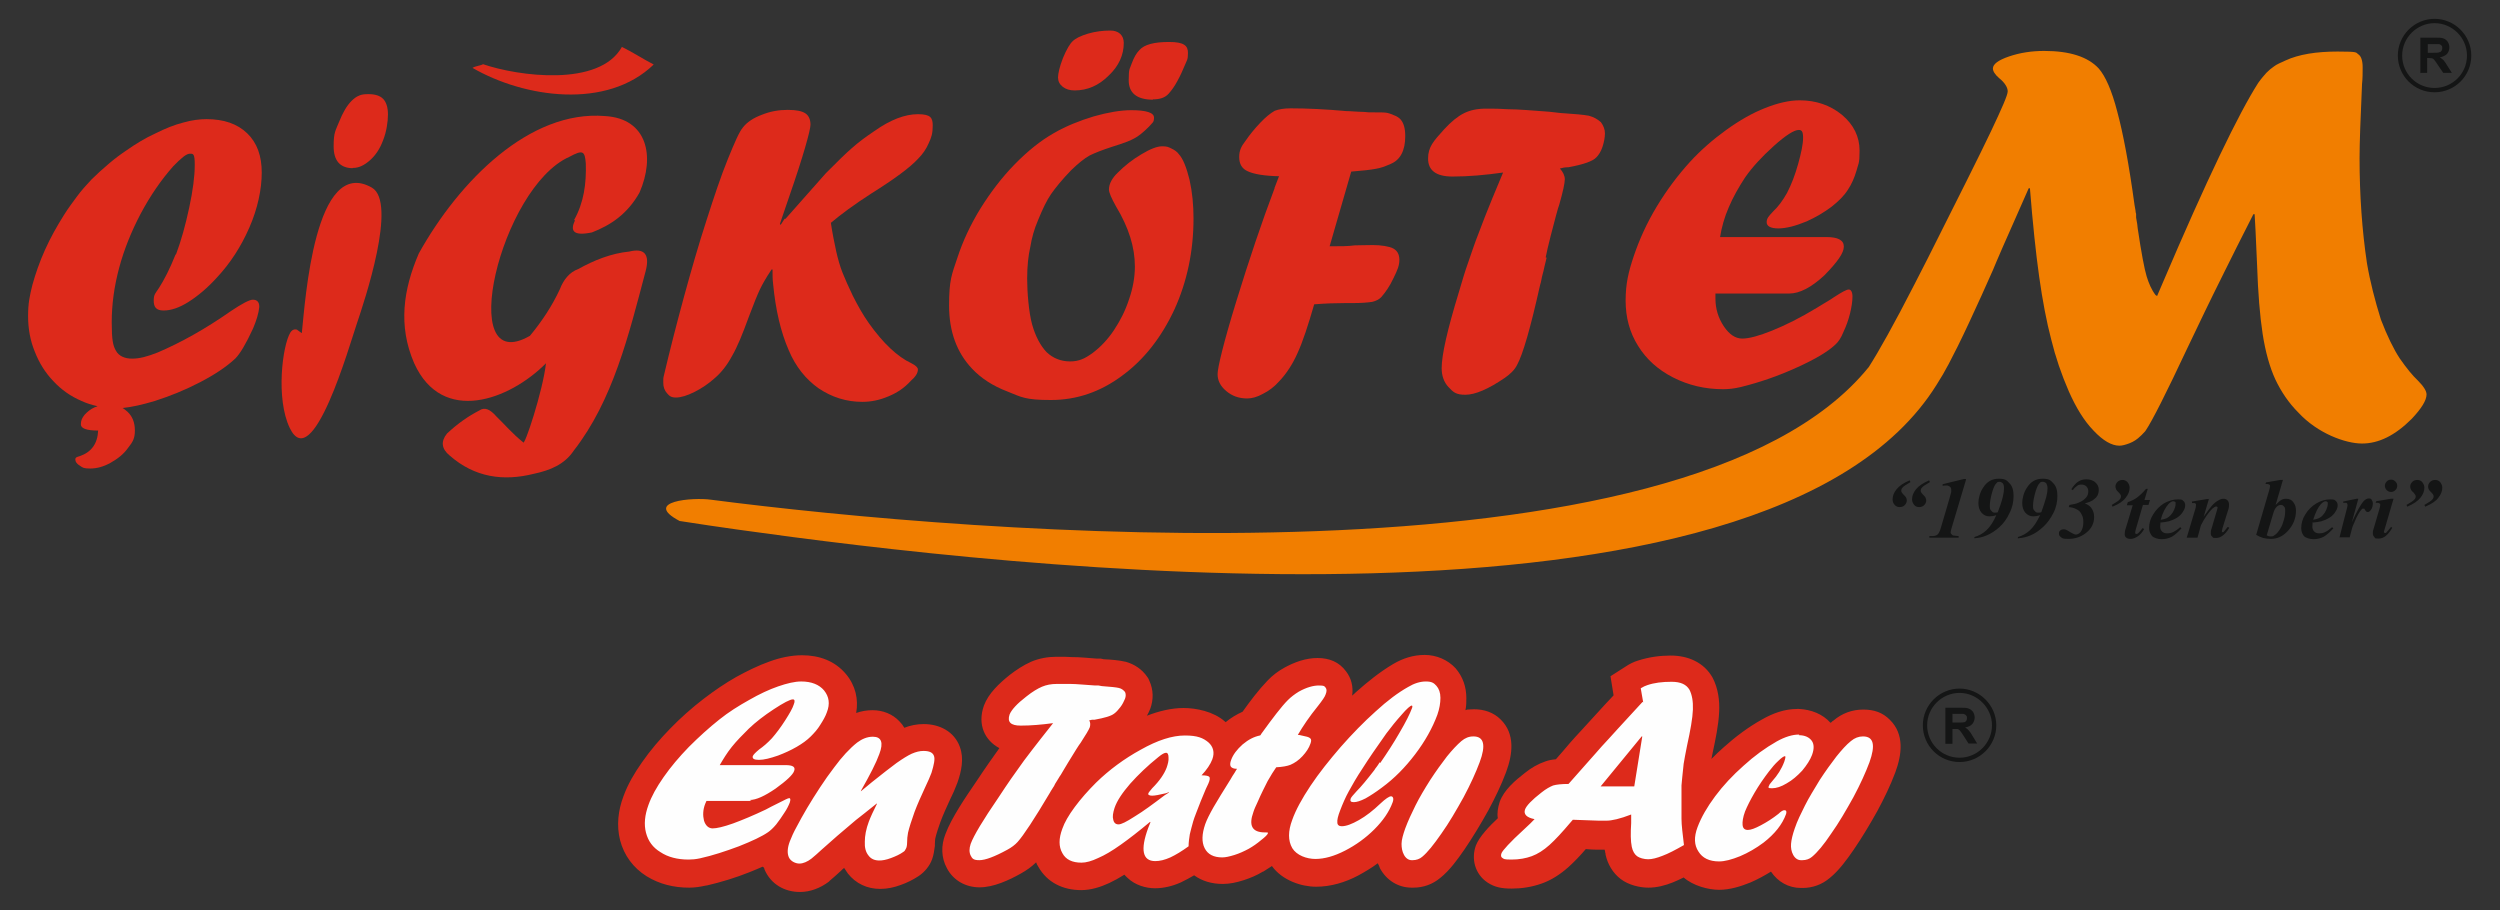
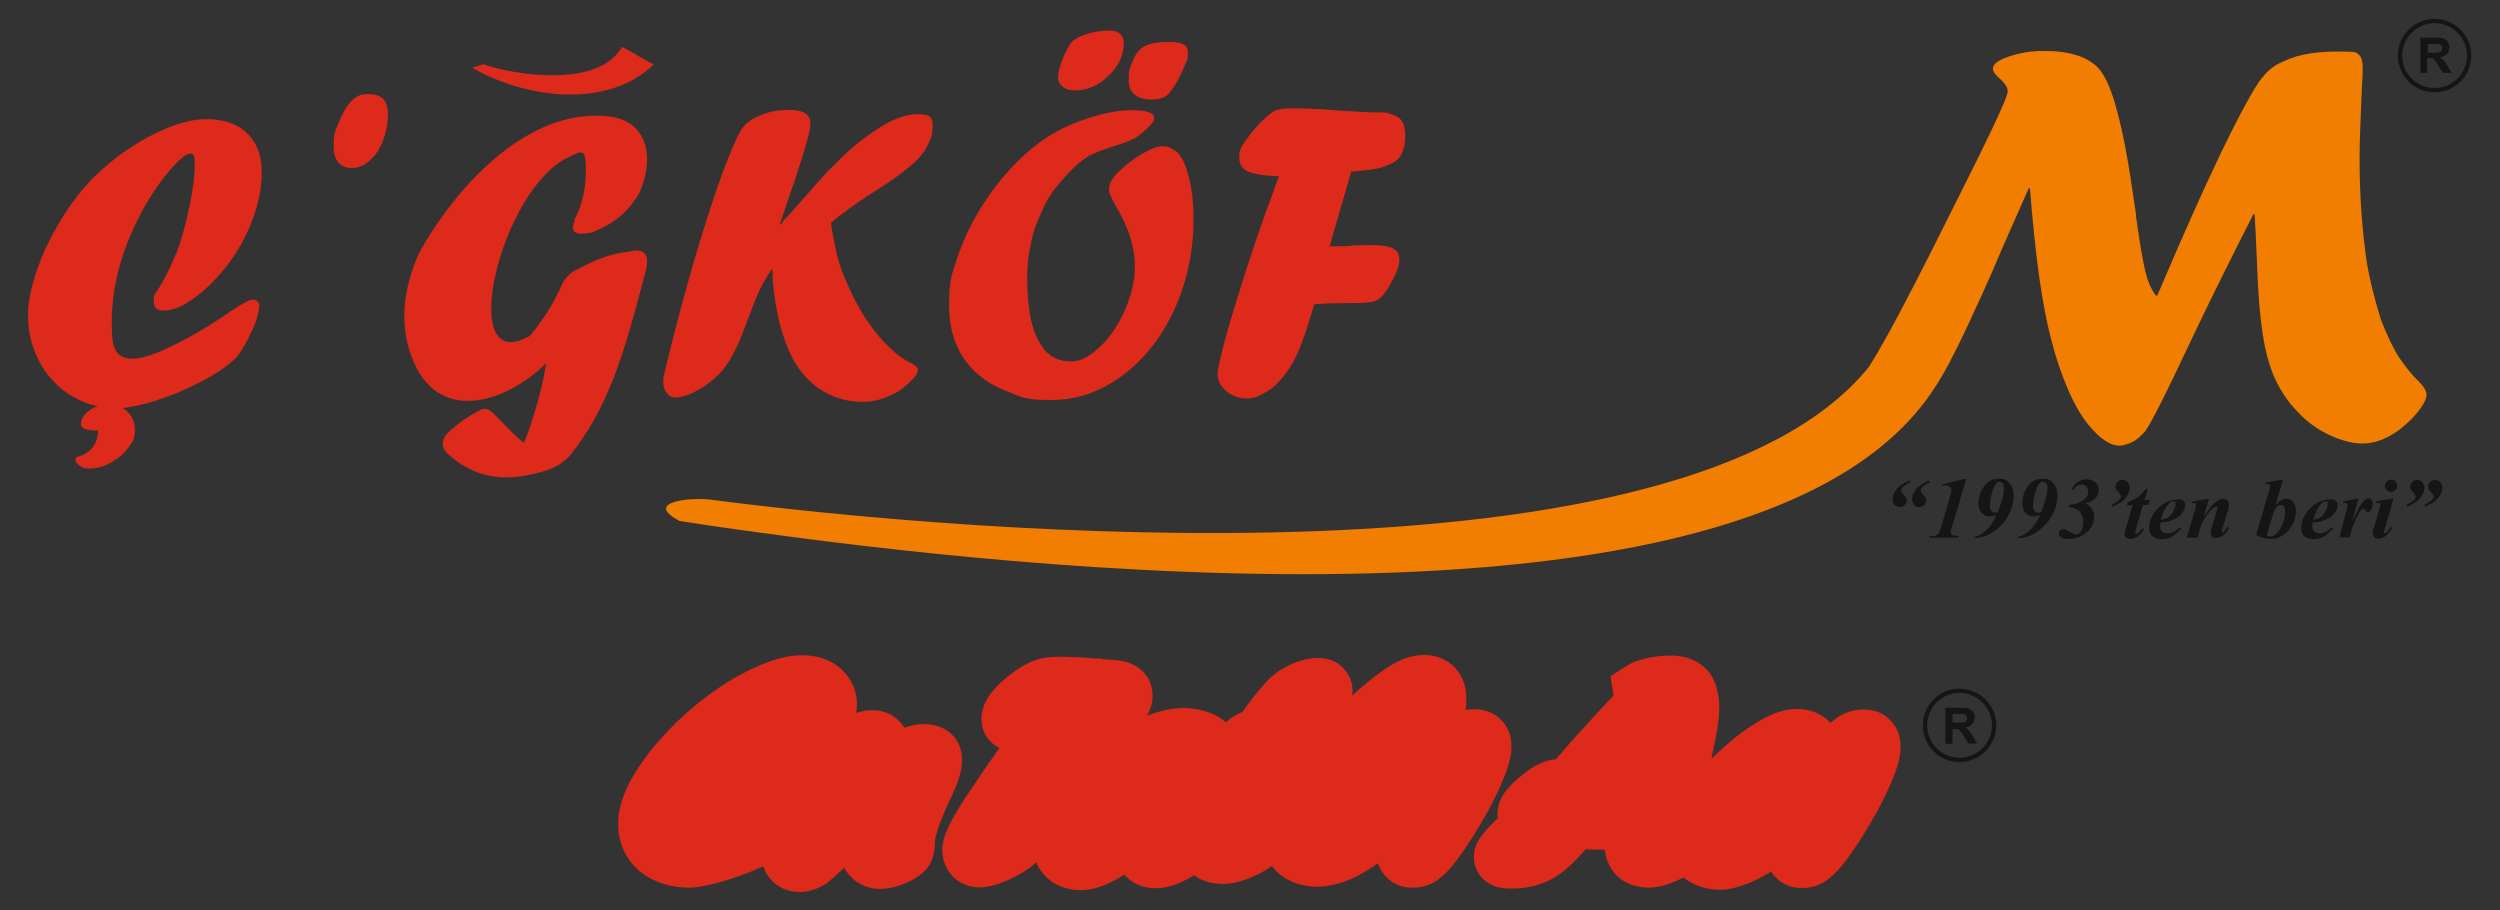
<svg xmlns="http://www.w3.org/2000/svg" id="Layer_1" version="1.1" viewBox="0 0 810 295">
  <rect x="0" y="0" width="810" height="295" fill="#333333" stroke="none" />
  <defs>
    <style>
      .st0 {
        fill: none;
        stroke: #141515;
        stroke-miterlimit: 10;
        stroke-width: 1.4px;
      }

      .st1 {
        fill: #f17e00;
      }

      .st2, .st3 {
        fill: #dd2a1b;
      }

      .st4 {
        fill: #fefefe;
      }

      .st3 {
        fill-rule: evenodd;
      }

      .st5 {
        fill: #141515;
      }
    </style>
  </defs>
  <path class="st1" d="M698.9,95.9l1.8-4.2c14.2-33.3,24.6-54.9,31-64.9,1-1.4,1.9-2.4,2.6-3.2.8-.8,1.6-1.5,2.5-2.1.9-.7,2.2-1.2,3.7-1.9,4.3-2,10-2.9,16.9-2.9s5.8.3,6.7.9,1.4,2,1.4,4.2,0,3.5-.2,5.4c-.5,11.3-.8,19.3-.8,24,0,12,.8,23.4,2.4,34.1,1,5.9,2.6,12.1,4.5,18.2,2.1,5.5,4.2,9.7,6.1,12.6,2.3,3.3,4.2,5.6,5.8,7.1,2,2,2.9,3.5,2.9,4.6,0,1.9-1.6,4.5-4.8,7.9-5.4,5.4-10.7,8-16.1,8s-14.4-3.3-20.6-10c-3.2-3.2-5.6-6.8-7.5-10.8-1.8-3.9-3.2-8.9-4.1-14.7-.9-5.9-1.5-13.3-1.8-22.3-.4-9.7-.7-15.2-.8-16.5h-.4c-3.8,7.5-7,13.8-9.5,18.9-2.5,5.1-4.6,9.2-6.2,12.6-1.6,3.3-3.5,7.3-5.7,11.9-6.9,14.7-11.4,23.6-13.5,26.7,0,.1-.3.4-.7.8-.4.4-.7.8-1,1-1,1-2.2,1.8-3.5,2.3-1.3.5-2.4.8-3.3.8-2.5,0-5.3-1.6-8.4-4.9-3.1-3.2-5.7-7.5-8-12.7-2.4-5.5-4.3-11.1-5.7-16.8-1.5-5.7-2.8-12.5-3.9-20.3-1.1-7.8-2.1-17.4-3-28.7h-.4c-1.8,4.1-3.2,7.2-4.1,9.3-.9,2-2.3,5.2-4.2,9.5-1.9,4.3-2.9,6.8-3.2,7.5-2.5,5.7-5.1,11.4-7.8,17.2-2.7,5.8-4.9,10.2-6.6,13.4-1.2,2.3-2.5,4.5-3.9,6.7h0c-55,88.5-303.7,58.9-388.4,47-6.3-.9-12.6-1.8-18.9-2.8-12.3-6.5,4.6-7.7,10.1-6.9,82.5,10.7,315.6,30.8,375.2-43,3.2-5,8.2-13.9,14.8-26.8l4.3-8.4c10.1-20.1,17-33.8,20.5-41.2,3.5-7.4,5.4-11.7,5.4-12.9s-.9-2.8-2.8-4.3c-1.4-1.2-2-2.3-2-3.1,0-1.4,1.7-2.7,5.2-3.9,3.5-1.2,7.3-1.8,11.4-1.8,8.3,0,14.2,1.9,17.7,5.7,2.1,2.4,4.2,7,6,14,1.9,7,3.8,17.1,5.6,30.3.1.7.2,1.3.3,1.7,0,.4.1.8.2,1.1,0,.3,0,.7,0,1.2.3,1.7.5,2.8.5,3.4,1.2,8.1,2.2,13.3,2.9,15.6.7,2.3,1.6,4.4,2.9,6.1h0Z" />
-   <path class="st2" d="M579.4,95.1h-23.6c0-.1,0,1.6,0,1.6,0,3.3.9,6.3,2.7,9,1.8,2.7,3.8,4,6,4s5.5-.9,9.7-2.6c4.2-1.7,9.1-4.1,14.5-7.4l2.3-1.4c1.6-.9,2.6-1.6,3.2-2,2.6-1.7,4.1-2.5,4.8-2.5s1.2.8,1.2,2.3-.3,3.5-.8,5.5c-.5,2-1.2,4-2.1,5.9-.8,2-1.7,3.3-2.6,4.1-2.4,2.3-6.6,4.8-12.6,7.5-5.9,2.7-12,4.8-18.1,6.3-2.1.5-3.9.7-5.7.7-5.9,0-11.3-1.3-16.2-3.8-4.9-2.5-8.7-5.9-11.4-10.3-2.7-4.3-4-9.2-4-14.6s.9-9.3,2.7-14.6c1.8-5.3,4.2-10.6,7.4-15.9,3.2-5.3,6.8-10.1,10.8-14.5,3.5-3.8,7.4-7.2,11.7-10.3,4.3-3.1,8.5-5.5,12.6-7.1,4-1.6,7.8-2.5,11.2-2.5,5.3,0,9.9,1.6,13.7,4.7,3.8,3.2,5.7,7.1,5.7,11.6s-.4,4.1-1,6.5c-.7,2.4-1.6,4.4-2.8,6.2-1.2,1.9-3,3.7-5.3,5.5-2.4,1.8-5.1,3.4-8,4.7-3.6,1.5-6.7,2.3-9.2,2.3s-3.8-.7-3.8-2,.7-2,2.1-3.5c1.6-1.5,3.1-3.5,4.5-6,1.4-2.7,2.6-5.8,3.6-9.4,1-3.6,1.6-6.4,1.6-8.5s-.5-2.5-1.4-2.5c-1.5,0-4.2,1.7-8.1,5.2-3.9,3.5-7,6.9-9.3,10.2-2.1,3.2-3.9,6.4-5.3,9.7-1.4,3.2-2.3,6.5-2.8,9.6h34.4c3.8,0,5.7,1,5.7,3.1s-2.1,5-6.3,9.3c-4.2,3.9-8,5.9-11.4,5.9h0Z" />
-   <path class="st2" d="M501.1,83.5l-.7,2.9c-.2,1-.4,1.8-.6,2.5-.2.7-.3,1.3-.4,1.8-.1.5-.2,1.1-.4,1.6-3.1,13.9-5.6,22.6-7.5,26-.8,1.6-2.2,2.9-3.9,4.1-5.4,3.7-9.7,5.5-12.8,5.5s-3.9-.8-5.5-2.5c-1.5-1.6-2.2-3.7-2.2-6.1,0-4.4,1.9-12.6,5.5-24.4,1.1-3.8,2.1-7.1,3.1-9.9s2-6,3.4-9.5c1.3-3.5,2.8-7.3,4.4-11.2,1.6-3.9,2.8-6.7,3.5-8.4-5.7.8-11.1,1.3-16.4,1.3s-7.9-2-7.9-5.8,1.7-5.6,5.2-9.5c2.3-2.5,4.4-4.2,6.4-5.2,2-1,4.3-1.5,7.1-1.5s4.3,0,7.4.2c3.2,0,7.5.4,13.1.8l1.8.2,1.7.2c4.7.3,7.9.6,9.4.9,1.5.4,2.8,1.1,3.9,2.1.8,1.1,1.3,2.3,1.3,3.6s-.3,2.9-.8,4.4c-.5,1.5-1.2,2.6-2,3.4-1.1,1.2-4.1,2.3-9.1,3.2-.4,0-.9,0-1.4.1l-1.3.3c1,1.1,1.6,2.3,1.6,3.5s-.6,4-1.8,8.2c-.4,1-1.3,4.4-2.8,10.2l-1,4.1-.6,2.8Z" />
  <path class="st2" d="M412.9,61l1.5-3.9c-4.8-.1-8.2-.7-10.1-1.6-1.9-.8-2.8-2.4-2.8-4.6s.7-3.5,2-5.2c1.5-2.2,3.1-4.1,4.8-5.9,1.7-1.8,3.3-3.1,4.7-3.9,1.3-.5,3-.8,5.2-.8,5.3,0,11.4.3,18.1.9,1.6,0,2.8.2,3.9.2,1.1,0,2.2.1,3.4.2,2.8,0,4.7,0,5.4.1.8.1,1.7.4,2.8.9.8.3,1.4.7,1.9,1.2,1.1,1.2,1.6,3,1.6,5.5,0,4.7-1.6,7.7-4.7,9-1.8.8-3.4,1.4-4.9,1.6-1.5.3-4.1.6-7.9.9l-7,24.2c3.3,0,6,0,8.1-.3,1.3,0,3.3-.1,5.9-.1s5.3.4,6.6,1.1c1.3.7,2,1.9,2,3.7s-.6,3.3-1.9,5.9c-1.2,2.6-2.6,4.6-4,6.2-.7.7-1.6,1.2-2.9,1.5-1.3.2-3.4.4-6.4.4h-2.5c-2.9,0-6.2.1-9.9.4-2,6.9-3.7,12.1-5.4,15.8-1.6,3.6-3.6,6.7-6,9.2-1.6,1.8-3.4,3.1-5.2,4-1.8,1-3.5,1.5-5.1,1.5-2.7,0-4.9-.8-6.8-2.4-1.9-1.6-2.8-3.4-2.8-5.5s2-10.4,6.1-23.7c4.1-13.3,8.2-25.5,12.4-36.6h0Z" />
  <path class="st2" d="M156.5,20.8c11.4,3.9,37.7,7.5,45-5.6,3.5,1.7,6.8,3.9,10.3,5.7-15.2,14.7-41.9,10.8-58.7,1.1.8-.6,2.6-.7,3.4-1.2h0Z" />
  <path class="st2" d="M186,71.3c3.2-5.7,4-11.9,3.8-18.3-.3-4.2-1-4.5-5.3-2.2-22.4,9.9-37.1,72-12.8,58,3.9-4.7,7.2-9.7,9.7-15.1,1.2-3.2,3.3-5.6,5.9-6.5,5.2-2.9,10.7-5.1,16.6-5.7,4.9-1.2,6.7.9,5.3,6.3-5.5,20.8-10.6,41.9-23.3,58.2-3,4.5-7.7,6.4-12.9,7.5-9.9,2.5-19.2,1.2-27.3-5.9-2.7-2.2-2.9-4.6-.9-7.1,3.5-3.3,7-5.7,10.5-7.5,1.7-1.2,3.5-.4,5.5,1.9,2.9,2.8,5.1,5.5,8.7,8.4.3,1.8,6.4-16.6,7.4-25.6-11.8,11.9-33.6,20.1-42.7,0-5.3-12.2-3.5-24,1.5-35.6,13.1-23.5,35.9-46.5,60.3-44.5,13.8.8,16.3,13.1,11.2,24.8-4,7.1-9.5,10.6-15.4,12.9-6.2,1.3-7.1-.6-5.5-3.9h0Z" />
-   <path class="st2" d="M97.7,107.9s-1.2-.9-1.5-1.1c-.4-.1-1.3-.3-2.1.9-2.6,4.2-4.8,21.5-.2,31,7.4,15.3,19.4-27.1,21.7-33.8,2.5-7.4,13.2-39.3,4.9-44.1-18.5-10.6-21.6,36.6-22.7,47h0Z" />
  <path class="st2" d="M373.6,32.3c-5.2,0-7.9-2.1-7.9-6.3s.4-3.6,1-5.5c.7-1.9,1.5-3.3,2.5-4.3,1.6-1.8,4.8-2.6,9.6-2.6s6.1,1.2,6.1,3.5-.3,2.3-1,4c-.7,1.7-1.5,3.5-2.4,5.1-.9,1.7-1.9,3.1-2.9,4.2-1.1,1.2-2.7,1.8-5.1,1.8h0Z" />
  <path class="st2" d="M348.2,29.3c-1.6,0-2.9-.4-3.9-1.2-1-.8-1.5-1.8-1.5-3s.5-3.5,1.6-6.3c1.2-2.9,2.3-4.7,3.2-5.5.9-.9,2.6-1.7,4.9-2.4,2.4-.7,4.8-1,7.3-1s4.3,1.4,4.3,4c0,3.9-1.6,7.5-4.9,10.6-3.2,3.2-6.9,4.8-11,4.8h0Z" />
  <path class="st2" d="M347.1,55.1c-3,3.1-5.1,5.7-6.5,7.7-1.4,2-2.8,4.9-4.3,8.6-1.2,2.8-2,5.6-2.5,8.7-.6,2.6-1,6-1,10.2s.5,10.8,1.6,14.8c1.1,3.9,2.7,6.9,4.7,9,2.1,2,4.7,3,7.6,3s4.8-.9,7.4-2.8c2.5-1.9,4.8-4.3,6.8-7.3,2-3,3.7-6.3,4.9-10,1.3-3.7,1.9-7.3,1.9-10.7,0-6.2-2-12.6-6.1-19.4-1.5-2.7-2.3-4.5-2.3-5.5,0-1.8,1-3.7,2.9-5.5,2.2-2.2,4.7-4.2,7.6-5.9,2.8-1.7,5.1-2.6,6.7-2.6s2,.2,3,.7c1.1.5,1.9,1.1,2.4,1.8,1.4,1.5,2.5,4.3,3.5,8.3.9,4,1.3,8.2,1.3,12.6,0,10.6-2.1,20.5-6.2,29.5-4.2,9-9.8,16.2-16.9,21.4-7.1,5.3-14.8,7.9-23.1,7.9s-9.5-.9-14.2-2.8c-4.7-1.8-8.5-4.3-11.4-7.4-4.9-5.2-7.4-12-7.4-20.4s.9-10.1,2.7-15.5c1.8-5.5,4.3-10.8,7.5-16,3.2-5.1,6.8-9.9,11-14.2,4.2-4.3,8.4-7.7,12.8-10.2,4-2.3,8.3-4,12.9-5.4,4.6-1.3,8.7-2,12.1-2,4.9,0,7.4.8,7.4,2.4s-.5,1.6-1.6,2.9c-1.9,1.9-3.5,3.2-4.9,3.9-1.4.8-3.7,1.6-6.9,2.6-3.4,1.1-5.9,2.1-7.5,2.9-1.6.9-3.5,2.4-5.9,4.7h0Z" />
  <path class="st2" d="M254.5,70.9l13.1-14.8c3.6-3.6,6.4-6.4,8.4-8.1,2-1.8,4.4-3.6,7.4-5.6,5.1-3.6,9.8-5.4,14-5.4s4.8,1.2,4.8,3.7-.4,3.8-1.3,5.7c-.8,1.9-2,3.6-3.5,5.1-2.6,2.8-7.6,6.5-15.1,11.2-5.6,3.6-9.9,6.8-13.1,9.5.5,3.4,1.1,6.3,1.7,9.1.6,2.7,1.3,5.1,2.1,7.1.8,2,1.9,4.5,3.3,7.4,1.6,3.2,3.3,6.2,5.2,8.9,4.7,6.6,9.3,10.9,13.8,13,1.4.7,2.1,1.4,2.1,2,0,1.2-.8,2.4-2.3,3.7-2,2.2-4.3,3.8-7.2,5-2.8,1.2-5.6,1.8-8.5,1.8-5.2,0-9.9-1.5-14.2-4.4-4.1-2.9-7.4-7-9.6-12.2-2.6-5.9-4.3-13.1-5.1-21.5-.2-1.5-.2-3-.2-4.8h-.3c-1.8,2.7-3,4.8-3.8,6.5-.8,1.7-2,4.6-3.6,8.9-2,5.5-3.7,9.7-5.4,12.6-1.6,3-3.5,5.4-5.6,7.2-2,1.8-4.2,3.3-6.6,4.5-2.4,1.2-4.4,1.8-6,1.8s-2.1-.5-2.9-1.4c-.8-.9-1.2-2-1.2-3.4s0-1.4.1-1.9c2-8.5,4.2-17.1,6.6-25.9,2.4-8.8,4.8-17.1,7.3-24.8,2.5-7.8,4.7-14.4,6.9-19.8s3.7-8.9,4.9-10.3c1.3-1.7,3.4-3.1,6.1-4.1,2.7-1.1,5.5-1.6,8.4-1.6s4.6.4,5.7,1.1,1.7,2,1.7,3.7-2.3,10.1-6.9,23.3c-.3.9-.8,2.4-1.5,4.4-.7,2-1.2,3.5-1.5,4.4l.2.4,1.3-2Z" />
  <path class="st2" d="M114.2,54.5c-4.1-.1-6.1-2.5-6.1-7.1s.6-5,1.8-8c1.2-3,2.5-5.2,4-6.7.8-.8,1.6-1.4,2.4-1.7.8-.4,1.8-.5,3.1-.5,2.1,0,3.7.5,4.7,1.5,1,1,1.6,2.7,1.6,5.1s-.5,5.7-1.6,8.4c-1,2.7-2.4,4.8-4.2,6.4s-3.6,2.5-5.4,2.5h-.2Z" />
  <path class="st2" d="M57,82.5c1.7-4.5,3.1-9.6,4.3-15.2,1.2-5.6,1.8-10.2,1.8-13.9s-.5-3.6-1.6-3.6-2.8,1.4-5.4,4.1c-3.9,4.4-7.4,9.5-10.5,15.3-3,5.7-5.4,11.6-7,17.6-1.6,6-2.4,11.8-2.4,17.6s.4,7.6,1.4,9.3c.9,1.6,2.7,2.5,5.2,2.5s5-.7,8.3-2c7.5-3.2,15.4-7.6,23.7-13.4,3.7-2.5,6.1-3.7,7.1-3.7,1.4,0,2.1.8,2.1,2.2v.2c-.2,2-.9,4.3-2,6.9-2.3,5-4.2,8.2-5.8,9.8-2.8,2.6-6.5,5.1-11.3,7.6s-9.7,4.5-14.7,6.1c-4,1.2-7.5,2-10.5,2.3.6.3,1.1.8,1.6,1.2,1.6,1.5,2.4,3.5,2.4,6.1s-.7,3.7-2.2,5.6c-1.4,2-3.3,3.5-5.6,4.8-2.3,1.3-4.5,1.9-6.7,1.9s-2.4-.3-3.3-.9c-1-.6-1.5-1.3-1.5-2s.4-.8,1.4-1.1c3.8-1.3,5.8-4,6-8.3-3.8,0-5.6-.7-5.6-2s.4-2.1,1.2-3.1c.9-1,2-1.9,3.4-2.5.3,0,.5-.2.8-.3-1.8-.4-3.5-.9-5.2-1.7-3.5-1.5-6.5-3.6-9.1-6.4-2.6-2.7-4.6-5.9-6-9.5-1.5-3.6-2.2-7.5-2.2-11.6s.5-6.5,1.4-10.1c1-3.6,2.3-7.4,4.1-11.4,1.8-4,3.9-7.7,6.1-11.2,1.3-2.1,2.8-4.1,4.2-6,1.4-1.9,3-3.7,4.7-5.5,1.8-1.8,3.7-3.5,5.7-5.2,2-1.7,3.9-3.1,5.7-4.3,3-2.1,6.1-4,9.4-5.5,3.2-1.6,6.2-2.8,9-3.5,2.8-.8,5.3-1.1,7.5-1.1,5.6,0,10,1.5,13.2,4.6,3.2,3.1,4.7,7.3,4.7,12.7s-1.3,11.6-4,17.8c-2.7,6.2-6.2,11.6-10.6,16.3-3,3.3-6.1,5.9-9.1,7.8-3,1.9-5.7,2.8-8.1,2.8s-3.2-1.1-3.2-3.2.6-2.4,1.7-4.1c1.6-2.5,3.5-6.1,5.4-10.9h0Z" />
  <path class="st5" d="M637,155.4l-4.6,15.4c-.2.8-.4,1.3-.4,1.6s0,.4.3.7c.2.2.4.4.5.4.2,0,.8.1,1.8.2v.5h-9.5v-.5c1.1,0,1.7,0,2.1-.2.4-.1.7-.4.9-.7.2-.3.5-.9.8-2l2.7-9.2c.4-1.4.6-2.1.6-2.2,0-.2,0-.4,0-.7,0-.4-.1-.7-.4-1-.3-.2-.6-.4-1.1-.4s-.7,0-1.3.1v-.5c-.1,0,6.9-1.7,6.9-1.7h.6ZM639.7,174.6v-.6c1.4-.4,2.7-1.1,3.9-2.2s2.3-2.8,3.2-4.9c-.8.3-1.6.4-2.2.4-1.1,0-1.9-.4-2.6-1.2-.7-.8-1-1.9-1-3.2s.5-3.5,1.6-5c1.2-1.9,2.9-2.8,5-2.8s2.6.5,3.5,1.5c.9.9,1.3,2.3,1.3,4.1s-.4,3.8-1.3,5.5c-.8,1.8-1.9,3.3-3.2,4.5-1.3,1.2-2.8,2.2-4.3,2.8-1.2.5-2.4.8-3.9.9h0ZM647.3,165.9c.6-1.6,1.2-3.2,1.6-4.9.3-1.2.4-2.1.4-2.8s-.1-1.2-.4-1.6c-.3-.3-.7-.5-1.1-.5s-.7.1-.9.4c-.5.4-.9,1.3-1.3,2.5-.6,2-.9,3.6-.9,4.9s.2,1.2.6,1.7c.3.4.6.5,1,.5s.7,0,1.2-.2h0ZM653.8,174.6v-.6c1.4-.4,2.7-1.1,3.9-2.2,1.2-1.1,2.3-2.8,3.3-4.9-.9.3-1.6.4-2.2.4-1,0-1.9-.4-2.6-1.2-.7-.8-1-1.9-1-3.2s.5-3.5,1.6-5c1.2-1.9,2.9-2.8,5-2.8s2.6.5,3.5,1.5c.9.9,1.3,2.3,1.3,4.1s-.4,3.8-1.3,5.5c-.9,1.8-2,3.3-3.3,4.5-1.3,1.2-2.7,2.2-4.2,2.8-1.2.5-2.5.8-3.9.9h0ZM661.4,165.9c.6-1.6,1.1-3.2,1.6-4.9.3-1.2.4-2.1.4-2.8s-.2-1.2-.4-1.6c-.3-.3-.7-.5-1.2-.5s-.7.1-.9.4c-.5.4-.9,1.3-1.3,2.5-.6,2-.9,3.6-.9,4.9s.2,1.2.6,1.7c.3.4.6.5,1,.5s.8,0,1.2-.2h0ZM670.3,164.2l.2-.6c1.3-.2,2.3-.4,3.1-.8,1-.4,1.8-1,2.3-1.6s.7-1.2.7-2-.2-1.1-.6-1.6c-.4-.4-1-.6-1.6-.6s-1,.1-1.4.4c-.4.3-.9.7-1.4,1.4l-.5-.3c.8-1.2,1.5-2,2.3-2.5.8-.5,1.6-.7,2.6-.7s2.2.3,2.9,1c.8.7,1.1,1.5,1.1,2.4s-.2,1.4-.5,2c-.4.6-.9,1-1.6,1.5-.5.3-1.3.6-2.4.9,1,.4,1.7.9,2.1,1.5.6.8.9,1.8.9,2.9,0,2.1-.9,3.9-2.8,5.3-1.6,1.2-3.4,1.8-5.5,1.8s-1.9-.2-2.5-.6c-.4-.3-.6-.6-.6-1.1s.1-.8.4-1c.3-.3.7-.4,1.1-.4s.4,0,.7.1c.3.1.8.4,1.6.9.7.4,1.3.7,1.7.7s1.1-.3,1.5-.8c.6-.8.9-1.9.9-3.2s-.2-1.9-.6-2.6c-.4-.8-.9-1.3-1.6-1.6-.7-.4-1.5-.6-2.5-.7h0ZM695.9,158.3l-1.1,3.7h1.8l-.5,1.6h-1.8l-2.3,7.9c-.1.5-.2.9-.2,1.1s0,.2.1.3c0,0,.2.1.3.1.2,0,.3,0,.5-.2.4-.3.9-.9,1.5-1.7l.5.3c-.6,1.1-1.3,1.9-2.1,2.4-.8.5-1.5.8-2.2.8s-1.1-.1-1.5-.4-.5-.7-.5-1.2.1-1.2.4-2l2.2-7.3h-1.9l.3-1c1.2-.4,2.2-.9,3-1.5.8-.6,1.8-1.5,2.9-2.8h.7ZM700,169.1c0,.6-.1,1.1-.1,1.5,0,.7.2,1.2.6,1.6.4.4.9.6,1.6.6s1.3-.1,2-.4c.6-.3,1.4-.8,2.3-1.6l.4.4c-1.1,1.2-2.1,2.1-3.1,2.7-1,.5-2.1.8-3.3.8s-2.6-.4-3.2-1.1c-.6-.8-.9-1.6-.9-2.5,0-1.5.4-3,1.3-4.4.9-1.5,2.1-2.7,3.5-3.6,1.6-.9,3.1-1.3,4.6-1.3s1.3.2,1.7.5.6.8.6,1.4-.2,1.3-.6,1.9c-.5.9-1.2,1.6-2,2.1-.8.5-1.7.9-2.7,1.2-.7.2-1.6.3-2.7.4h0ZM700.1,168.4c.8-.1,1.5-.3,1.9-.5.4-.2.8-.5,1.3-1,.4-.4.8-1,1.1-1.7.3-.7.5-1.3.5-2s0-.4-.2-.6c-.1-.1-.4-.2-.6-.2-.4,0-.9.3-1.5.9-1,1.1-1.9,2.8-2.5,5h0ZM715.7,161.6l-1.7,5.8c1.2-1.7,2-2.8,2.6-3.5.8-.9,1.6-1.5,2.2-1.8.6-.4,1.2-.5,1.7-.5s.9.2,1.2.5.5.8.5,1.3,0,1.2-.3,1.9l-1.8,5.8c-.1.5-.2.8-.2,1s0,.2,0,.3c0,0,.2,0,.2,0,0,0,.2,0,.3,0,.3-.3.6-.7,1-1.2,0,0,.2-.3.4-.5l.5.3c-1.3,2.2-2.8,3.3-4.2,3.3s-1-.1-1.3-.4c-.4-.3-.5-.6-.5-1.1s0-.9.3-1.7l1.7-5.8c.1-.4.2-.7.2-.8s0-.2-.1-.3c0,0-.2-.1-.3-.1-.4,0-.8.3-1.3.7-1.2,1.2-2.5,3-3.7,5.4l-1.1,4h-3.5l2.6-8.7c.3-.8.4-1.5.4-1.8s0-.3,0-.4c0,0-.2-.2-.4-.3-.2,0-.5,0-.9,0v-.5c.1,0,4.8-.8,4.8-.8h.8ZM739.7,155.4l-2.4,8.2c.8-.8,1.3-1.3,1.8-1.6.5-.3,1-.4,1.6-.4,1.1,0,1.9.4,2.4,1.2.6.8.8,1.7.8,2.7,0,2.4-.9,4.7-2.7,6.6-1.6,1.7-3.4,2.5-5.4,2.5s-3.2-.4-4.8-1.3l4.2-14.4c.2-.7.3-1.2.3-1.4s0-.4-.3-.5c-.3-.2-.7-.2-1.2-.2l.2-.5,4.6-.8h.8ZM734.4,173.4c.4.3.8.4,1.2.4s.9,0,1.2-.3c.5-.3,1.1-.8,1.6-1.6.6-.8,1.1-1.8,1.4-2.9.4-1.2.6-2.3.6-3.4s-.1-1.2-.4-1.5c-.3-.4-.6-.5-1-.5-.6,0-1.2.3-1.6.9-.4.4-.7,1.2-1.1,2.6l-1.9,6.4ZM749.3,169.1c0,.6-.1,1.1-.1,1.5,0,.7.2,1.2.6,1.6s.9.6,1.6.6,1.3-.1,1.9-.4c.7-.3,1.4-.8,2.3-1.6l.4.4c-1.1,1.2-2.1,2.1-3.1,2.7-1,.5-2.1.8-3.3.8s-2.6-.4-3.2-1.1c-.6-.8-.8-1.6-.8-2.5,0-1.5.4-3,1.3-4.4.9-1.5,2.1-2.7,3.6-3.6s3-1.3,4.5-1.3,1.4.2,1.8.5c.4.4.6.8.6,1.4s-.2,1.3-.6,1.9c-.5.9-1.2,1.6-2,2.1-.8.5-1.7.9-2.7,1.2-.7.2-1.6.3-2.7.4h0ZM749.4,168.4c.8-.1,1.4-.3,1.9-.5.4-.2.9-.5,1.3-1,.4-.4.8-1,1.1-1.7.3-.7.5-1.3.5-2s0-.4-.2-.6c-.1-.1-.3-.2-.5-.2-.4,0-.9.3-1.5.9-1,1.1-1.8,2.8-2.5,5h0ZM764.1,161.6l-2.1,7.6c1.7-3.7,3-6,3.9-6.9.5-.5,1-.8,1.6-.8s.7.1.9.4c.2.3.4.7.4,1.2,0,.8-.2,1.6-.7,2.2-.3.4-.6.6-.9.6s-.6-.1-.8-.5c-.2-.3-.3-.5-.4-.6,0,0-.1,0-.2,0s-.2,0-.3,0c-.2,0-.4.4-.8.8-.3.4-.7,1.1-1.2,2.1-.4,1-.8,1.8-1.1,2.5-.3.7-.6,2-1.1,3.9h-3.3l2.3-9c.2-.7.3-1.2.3-1.3,0-.3,0-.4-.1-.6,0-.1-.2-.3-.4-.3-.2,0-.5,0-.9,0v-.4c0,0,4.3-.9,4.3-.9h.8ZM774.7,155.4c.6,0,1,.2,1.4.6.4.4.6.8.6,1.4s-.2,1-.6,1.4c-.4.4-.9.6-1.4.6s-1-.2-1.4-.6c-.4-.4-.6-.9-.6-1.4s.2-1,.6-1.4c.4-.4.8-.6,1.4-.6h0ZM775.5,161.6l-2.8,9.6c-.2.6-.3.9-.3,1.1s0,.2.1.3c0,0,.2.1.3.1.1,0,.3,0,.4-.2.4-.4.9-1,1.5-1.8l.4.3c-1.4,2.4-2.8,3.5-4.4,3.5s-1.1-.2-1.4-.5c-.4-.3-.5-.8-.5-1.2s0-.8.2-1.3l1.9-6.5c.2-.6.3-1.1.3-1.4s0-.4-.3-.5c-.2-.2-.4-.2-.7-.2h-.5l.2-.5,4.7-.8h.8ZM618.7,155.6l.3.6c-1.4.8-2.3,1.4-2.6,1.8-.3.3-.4.7-.4,1s.2.7.7,1.2c.4.4.8.8.9,1.1.1.2.2.5.2.8,0,.6-.2,1.1-.7,1.6-.4.4-1,.6-1.6.6s-1.2-.2-1.6-.7c-.5-.5-.7-1.1-.7-1.8,0-1.1.4-2.2,1.3-3.3.9-1.1,2.2-2,4.1-2.8h0ZM625,155.6l.3.6c-1.4.8-2.3,1.4-2.6,1.8-.3.3-.4.7-.4,1s.2.7.7,1.2c.4.4.8.8.9,1.1,0,.2.2.5.2.8,0,.6-.2,1.1-.7,1.6-.4.4-1,.6-1.6.6s-1.2-.2-1.6-.7c-.4-.5-.7-1.1-.7-1.8,0-1.1.4-2.2,1.3-3.3.9-1.1,2.3-2,4.1-2.8h0ZM684.5,164.2l-.3-.6c1.4-.8,2.3-1.4,2.6-1.8.3-.3.4-.7.4-1s-.2-.7-.7-1.2c-.4-.4-.8-.8-.9-1.1,0-.2-.2-.5-.2-.8,0-.6.2-1.1.7-1.6.4-.4,1-.6,1.6-.6s1.1.2,1.6.7c.4.5.7,1.1.7,1.8,0,1.1-.4,2.2-1.3,3.3-.8,1.1-2.2,2-4.1,2.8h0ZM780,164.2l-.3-.6c1.4-.8,2.3-1.4,2.6-1.8.3-.3.4-.7.4-1s-.3-.7-.7-1.2c-.5-.4-.8-.8-.9-1.1-.1-.2-.2-.5-.2-.8,0-.6.2-1.1.7-1.6.4-.4,1-.6,1.6-.6s1.2.2,1.6.7c.4.5.7,1.1.7,1.8,0,1.1-.4,2.2-1.3,3.3-.9,1.1-2.3,2-4.1,2.8h0ZM785.8,164.2l-.3-.6c1.4-.8,2.3-1.4,2.6-1.8.3-.3.4-.7.4-1s-.2-.7-.7-1.2c-.4-.4-.8-.8-.9-1.1-.1-.2-.2-.5-.2-.8,0-.6.2-1.1.7-1.6.4-.4,1-.6,1.6-.6s1.2.2,1.6.7c.4.5.7,1.1.7,1.8,0,1.1-.4,2.2-1.3,3.3-.8,1.1-2.2,2-4.1,2.8h0Z" />
  <path class="st0" d="M788.8,29.2c6.2,0,11.2-5,11.2-11.2s-5.1-11.2-11.2-11.2-11.2,5-11.2,11.2,5,11.2,11.2,11.2h0Z" />
  <path class="st5" d="M784.2,23.7v-11.5h4.9c1.2,0,2.1,0,2.7.3.5.2,1,.6,1.3,1.1.3.5.5,1.1.5,1.8s-.3,1.6-.8,2.1c-.5.5-1.3.9-2.3,1.1.5.3.9.6,1.2.9.3.4.8,1,1.3,1.9l1.4,2.2h-2.8l-1.7-2.5c-.6-.9-1-1.5-1.2-1.7-.2-.3-.4-.4-.7-.5-.2,0-.6-.1-1.2-.1h-.4v4.8h-2.4ZM786.6,17.1h1.7c1.1,0,1.8,0,2.1-.2.3,0,.5-.2.7-.5.1-.2.2-.5.2-.8s0-.7-.3-.9c-.2-.2-.5-.4-.9-.4-.2,0-.7,0-1.7,0h-1.8v2.9Z" />
  <path class="st3" d="M593.5,233.9c.1-.2.3-.3.5-.4,2.8-2.4,6.1-3.6,9.7-3.6s6.3,1,8.6,3.3c4.8,4.7,3.9,11.3,1.8,17-1.6,4.3-3.6,8.4-5.8,12.5-2.4,4.3-4.9,8.5-7.7,12.6-2.2,3.2-4.8,6.8-7.8,9.2-2.5,2.1-5.5,3.2-8.8,3.2h-.5c-4,0-7.5-2-9.7-5.3-2.1,1.3-4.3,2.5-6.6,3.5-3.2,1.3-6.7,2.4-10.2,2.4s-8.4-1.3-11.5-4c-1.2.6-2.3,1.1-3.5,1.6h0c-2.5,1-5.2,1.7-7.9,1.7s-6.4-.8-9-2.8c-2.6-2-4.2-4.8-4.9-7.9v-.3c0,0-.1-.3-.1-.3,0-.3-.1-.7-.2-1-.8,0-1.6,0-2.5,0h0c-1.2,0-2.4-.1-3.6-.2-1.8,2.1-3.7,4.1-5.7,5.9-2.6,2.3-5.5,4.2-8.7,5.3-3.1,1.1-6.4,1.6-9.6,1.6s-5.5-.4-7.9-2c-4-2.7-5.3-7.6-3.7-12,1.1-2.8,4.3-6.2,7.1-8.8-.3-1.6,0-3.4.6-5.3,1.4-3.9,5.1-7,8.2-9.4,2-1.6,4.2-2.9,6.6-3.7h0c1.1-.4,2.2-.6,3.4-.7,1.5-1.7,3-3.4,4.4-5.1,1.3-1.5,2.6-2.9,3.9-4.3,1.8-1.9,3.5-3.9,5.3-5.8,1.7-1.9,3.4-3.7,5.1-5.5l-1-6.2,5-3.2c1.2-.8,2.6-1.5,4-1.9h0c3.4-1.1,7-1.6,10.5-1.6,5.6,0,10.8,2.2,13.6,7.2h0c1.8,3.5,2.3,7.4,2.1,11.1-.2,4.3-1.2,9-2.1,13.2-.1.7-.3,1.3-.4,2,1.3-1.3,2.6-2.6,4-3.8,3.8-3.4,7.9-6.5,12.4-9,3.5-2,7.3-3.4,11.4-3.4h.6c3.9.2,7.6,1.6,10.2,4.5h0ZM475.4,229.9c.7,0,1.4-.1,2.2-.1,3.2,0,6.3,1,8.6,3.3,4.8,4.7,3.9,11.3,1.8,17-1.6,4.3-3.6,8.4-5.8,12.5-2.4,4.3-4.9,8.5-7.7,12.6-2.2,3.2-4.8,6.8-7.8,9.2-2.5,2.1-5.5,3.2-8.8,3.2h-.5c-4.4,0-8.2-2.4-10.3-6.3h0c-.2-.6-.4-1.1-.7-1.6-2,1.5-4.2,2.8-6.4,4-4.2,2.2-8.8,3.6-13.6,3.6s-11-2.1-14.3-6.7c-.9.6-1.9,1.2-2.8,1.8h-.1c-2,1.2-4.1,2.1-6.3,2.8-2.2.7-4.4,1.2-6.7,1.2-3.5,0-6.7-.9-9.3-2.8-1.4.8-2.8,1.6-4.3,2.3-2.7,1.2-5.5,1.9-8.4,1.9s-6.4-1-8.8-3.3c-.4-.4-.8-.7-1.1-1.1-1.6,1-3.2,1.9-4.9,2.7-2.8,1.3-5.9,2.3-9.1,2.3-5.8,0-11-2.4-13.9-7.6-.3-.4-.5-.9-.7-1.4-1.4,1.4-3.1,2.6-4.9,3.6h0c-3.9,2.2-8.9,4.5-13.4,4.5s-8.5-2.2-10.6-6.2c-1.9-3.5-1.9-7.4-.5-11,2-5.4,6.7-12.2,9.9-16.9,1.4-2.1,2.8-4.2,4.2-6.2,1.1-1.6,2.3-3.2,3.4-4.8-4.7-2.5-7.2-7.6-5-13.8,1.5-4,5-7.2,8.2-9.8h0c2.2-1.7,4.6-3.3,7.1-4.4,2.6-1.1,5.4-1.6,8.2-1.6s3.3,0,4.9.1c2.8,0,5.5.3,8.3.5h1.2c0,0,.9.2.9.2,2.3.1,4.9.3,7,.8h.1c2.8.8,5.3,2.4,7,4.9l.4.6.3.7c1.3,2.8,1.4,6,.3,9-.3.8-.7,1.6-1.1,2.3,3.9-1.5,7.9-2.5,11.9-2.5s9.7,1.1,13.4,4.4c0,0,.2.1.2.2,1.7-1.4,3.5-2.5,5.5-3.4,2.5-3.5,5.2-7.1,8.1-10.1h0c1.6-1.7,3.5-3.1,5.5-4.2h0s0,0,0,0c3.3-1.8,6.9-3.1,10.7-3.1s7,1.3,9.2,4.3c1.8,2.3,2.4,5.1,2,7.9.4-.4.9-.8,1.3-1.2,3.7-3.3,7.7-6.5,11.9-9,3.2-1.9,6.6-3,10.3-3s7.4,1.5,10,4.3h0c2.4,2.8,3.5,6.1,3.5,9.7,0,1.3,0,2.6-.3,3.9h0ZM247.1,280.8c-1.5.7-2.9,1.2-4.3,1.8-4.5,1.8-9.1,3.2-13.8,4.3h-.2c-1.8.4-3.6.7-5.5.7-4.9,0-9.6-1.1-13.8-3.7-4.3-2.7-7.3-6.7-8.6-11.7-1.2-4.8-.6-9.7,1.1-14.2,1.4-3.9,3.6-7.6,6-11,2.7-3.9,5.8-7.5,9.1-10.9,3.4-3.5,7-6.7,10.9-9.7,3.4-2.6,6.9-5,10.6-7.1,3.5-1.9,7.1-3.7,10.8-5,3.3-1.2,6.9-2,10.5-2,5.5,0,10.6,1.8,14.2,6.1h0c3.1,3.7,4.1,8.2,3.3,12.6,1.7-.6,3.5-.9,5.3-.9,3.3,0,6.5,1.2,8.8,3.7.6.6,1.1,1.3,1.5,2,2-.8,4.1-1.2,6.3-1.2,5.1,0,9.9,2.4,11.7,7.4,1.4,3.8.5,7.9-.8,11.6-.7,1.9-1.5,3.7-2.4,5.5h0c-1.1,2.4-2.2,4.8-3.1,7.2-.6,1.7-1.3,3.7-1.7,5.5,0,.5-.1,1-.1,1.6v.7c-.2,1.5-.4,2.9-.9,4.3-.8,2.2-2.4,4.1-4.3,5.4-1.8,1.2-3.8,2.2-5.8,2.9h0c-2.1.8-4.4,1.3-6.7,1.3-4.2,0-7.9-1.7-10.5-5-.4-.6-.8-1.2-1.2-1.8-.4.3-.7.6-1.1,1-1.2,1.1-2.3,2.1-3.5,3.1l-.2.2-.2.2c-2.7,2-5.9,3.3-9.3,3.3-5.1,0-9.5-2.6-11.5-7.3h0c0-.2-.1-.4-.2-.6h0Z" />
-   <path class="st4" d="M243.5,259.5h-14.6c0,0-.4.9-.4.9-.8,2-.8,3.9-.4,5.5.5,1.6,1.5,2.5,2.8,2.5s3.5-.5,6.6-1.6c3-1.1,6.6-2.6,10.6-4.5l1.7-.9c1.2-.6,2-1,2.4-1.2,2-1,3.1-1.6,3.5-1.6s.5.4.2,1.4c-.4,1-.9,2.1-1.8,3.4-.8,1.3-1.7,2.5-2.6,3.7-1,1.2-1.9,2-2.6,2.5-2,1.4-5.2,2.9-9.5,4.6-4.3,1.6-8.5,3-12.6,3.9-1.4.3-2.6.4-3.7.4-3.6,0-6.7-.8-9.1-2.4-2.5-1.5-4-3.6-4.7-6.3-.7-2.7-.4-5.7.8-9,1-2.8,2.6-5.7,4.9-9,2.3-3.3,5-6.5,8.2-9.8,3.2-3.2,6.5-6.2,9.9-8.9,3-2.4,6.2-4.4,9.6-6.3,3.3-1.9,6.5-3.4,9.4-4.4,2.9-1,5.4-1.6,7.5-1.6,3.3,0,5.8,1,7.4,2.9,1.6,2,2,4.3.9,7.1-.4,1.2-1.2,2.6-2.1,4-.9,1.5-2,2.7-3.1,3.8-1.2,1.2-2.7,2.3-4.6,3.4-1.9,1.1-3.9,2-6,2.8-2.6.9-4.6,1.4-6.2,1.4s-2.2-.4-2-1.2c.2-.5.9-1.2,2.1-2.2,1.3-.9,2.7-2.1,4.1-3.6,1.4-1.6,2.9-3.6,4.3-5.8,1.4-2.2,2.4-3.9,2.8-5.2.4-1,.3-1.6-.3-1.6-.9,0-3,1.1-6.2,3.2-3.2,2.1-5.9,4.2-8.1,6.3-2,2-3.9,3.9-5.5,5.9-1.6,2-2.8,4-3.9,5.9h21.3c2.4,0,3.3.6,2.8,1.9-.4,1.2-2.4,3.1-6,5.7-3.5,2.4-6.3,3.7-8.4,3.7h0ZM278.9,256.4l3.5-2.9c3.5-2.8,6.2-4.9,8.1-6.3,2-1.4,3.6-2.4,4.9-3,1.4-.6,2.6-.9,3.8-.9,1.9,0,3,.5,3.4,1.6.4,1,0,2.9-.8,5.5-.4,1.1-1.1,2.7-2.1,4.8-1.3,2.8-2.5,5.5-3.4,7.9-1,2.8-1.7,5-2.1,6.7-.2,1.1-.3,2.1-.3,3.2,0,1-.2,1.7-.4,2-.2.4-.4.8-.8,1-1.1.8-2.4,1.4-4,2-1.6.6-2.8.8-3.8.8-1.5,0-2.7-.5-3.5-1.6-.9-1.1-1.3-2.6-1.2-4.5,0-1.9.4-4.1,1.3-6.5.6-1.6,1.5-3.5,2.6-5.7v-.2c-1.7,1.4-3,2.4-4,3.2-1,.8-1.9,1.5-2.8,2.2-4.3,3.6-8,6.8-11.1,9.6-1.2,1.1-2.3,2.1-3.3,2.9-1.3,1-2.7,1.6-3.9,1.6s-2.8-.7-3.4-2c-.6-1.3-.5-3.1.3-5.2.5-1.3,1.2-2.9,2.2-4.7,1-1.9,2.1-3.9,3.4-6.1,1.3-2.2,2.7-4.4,4.2-6.7,1.5-2.3,3-4.4,4.6-6.5,2.5-3.4,5-6.1,7.4-8,1.6-1.2,3.3-1.9,5.1-1.9,2.8,0,3.5,1.9,2.1,5.6-1,2.8-3,6.7-5.9,11.8h0ZM343.5,251.3l-1.1,1.8c-.4.6-.7,1.1-.9,1.6-.3.4-.5.8-.7,1.1-.2.3-.4.6-.6,1-5.1,8.6-8.6,13.9-10.5,16-.8.9-2,1.8-3.3,2.5-4.2,2.3-7.2,3.4-9.1,3.4s-2.3-.5-2.8-1.5c-.5-1-.5-2.3,0-3.8,1-2.7,4-7.7,9-15,1.6-2.4,2.9-4.4,4.1-6.1,1.2-1.7,2.6-3.7,4.2-5.9,1.6-2.1,3.4-4.5,5.3-6.9,1.9-2.4,3.3-4.2,4.1-5.2-3.7.5-7.2.8-10.5.8s-4.4-1.2-3.6-3.6c.6-1.5,2.4-3.5,5.4-5.8,2-1.6,3.7-2.6,5.1-3.2,1.4-.6,3-.9,4.7-.9s2.7,0,4.6,0c1.9,0,4.6.3,7.9.5h1.1c0,0,1.1.2,1.1.2,2.8.2,4.7.4,5.5.6.9.2,1.5.7,2,1.3.3.6.3,1.4,0,2.2-.4.9-.8,1.8-1.5,2.7-.7.9-1.3,1.6-2,2.1-1,.8-3.1,1.4-6.4,2-.3,0-.5,0-.8,0l-.9.2c.4.7.4,1.4.2,2.2-.3.8-1.3,2.5-3,5.1-.5.6-1.8,2.7-4,6.3l-1.5,2.5-1,1.7ZM378.6,256.7l-.8.3c-2.1.5-3.6.8-4.5.8s-1.5-.3-1.2-.8c0-.2.5-.7,1.2-1.6,2.4-2.4,3.9-4.6,4.7-6.7.4-1.2.7-2.3.6-3.3,0-1-.3-1.5-.8-1.5s-1.3.4-2.5,1.4c-3.5,2.8-6.5,5.7-9.1,8.6-2.5,2.9-4.3,5.5-5.1,7.9-.5,1.6-.7,2.8-.4,3.8.2,1,.8,1.5,1.7,1.5s2.5-.8,5.3-2.6c2.8-1.7,5.9-4,9.6-6.8l1.4-.9v-.2ZM372.7,266.3v.2s-.1-.2-.1-.2c-3.6,3-6.8,5.5-9.5,7.4-2.8,2-5.2,3.4-7.3,4.3-2.1,1-3.9,1.5-5.4,1.5-3,0-5.1-1-6.2-3.1-1.2-2.1-1.2-4.7,0-7.9.7-2,2-4.3,4-7,2-2.7,4.3-5.3,6.9-7.9,4.3-4.2,9.2-7.8,14.5-10.7,5.5-3.1,10.2-4.6,14.3-4.6s5.9.8,7.6,2.2c1.6,1.4,2.1,3.3,1.3,5.5-.6,1.6-1.8,3.4-3.5,5.2,1.4,0,2.3.2,2.5.5.3.3.2,1.1-.3,2.2,0,0-.2.5-.8,1.7-1.2,2.8-2.2,5.3-3.1,7.7-.5,1.2-.8,2.2-1,2.8-.2.7-.4,1.4-.6,2.2-.2.8-.4,1.5-.5,2-.2,1.3-.4,2.6-.4,3.9-2.2,1.6-4.2,2.8-5.9,3.6-1.8.8-3.4,1.2-4.9,1.2-4.1,0-4.9-3.6-2.3-10.7.3-.8.6-1.5.8-2h0ZM408.4,238.2l.3-.5c3.7-5.1,6.5-8.8,8.6-10.9,1-1,2.2-1.9,3.5-2.7,2.5-1.4,4.7-2,6.5-2s1.8.2,2.2.7c.4.5.4,1.2,0,2.2-.2.7-1.1,2-2.6,3.9-2.6,3.2-4.7,6.3-6.4,9.2.4,0,.8.1,1.2.2,1.5.3,2.4.5,2.8.9.4.3.4.9.1,1.7-.5,1.5-1.4,2.8-2.6,4.1-1.2,1.3-2.5,2.2-3.9,2.8-1,.4-2.6.7-4.6.8-.8,1.1-1.7,2.6-2.8,4.5-.8,1.6-2,3.9-3.3,6.9-.5,1.1-1,2.1-1.3,3.1-1.6,4.4-.4,6.6,3.7,6.6h.4c.5,0,.7,0,.6.3-.1.4-.9,1.2-2.2,2.2-1.3,1.1-2.6,2-4,2.8-1.5.8-3,1.5-4.6,2-1.6.5-2.9.8-4,.8-2.8,0-4.7-1-5.7-3-1-2-.9-4.6.2-7.8.5-1.4,1.4-3.2,2.7-5.5,1.3-2.2,3.1-5.2,5.5-9,.4-.7.8-1.4,1.3-2.1.4-.7.7-1.2.8-1.3-1.1,0-1.7-.3-2-.7-.3-.4-.3-1.2.1-2.2.6-1.7,1.9-3.4,3.7-5,1.9-1.6,3.7-2.5,5.6-2.9h0ZM447.2,247.2c2.2-3.2,4.3-6.4,6.3-9.9,2-3.4,3.3-6,4-7.9.2-.5.1-.8-.1-.8-.4,0-1.6,1-3.3,3-1.8,2-3.4,4-4.9,6-3.2,4.5-5.8,8.3-7.7,11.3-2,3-3.4,5.5-4.5,7.5-1.1,2-2,4.1-2.8,6.2-.7,1.8-1,3.1-.9,3.9,0,.8.6,1.2,1.4,1.2,1.5,0,3.3-.7,5.6-2,2.3-1.3,4.6-3.1,6.9-5.3,1.7-1.6,2.9-2.4,3.5-2.4s1,.7.5,2c-1.1,3-3.1,5.9-5.9,8.7-2.8,2.8-6,5.1-9.5,6.9-3.5,1.8-6.7,2.7-9.6,2.7s-6.1-1.2-7.5-3.5c-1.4-2.4-1.4-5.5,0-9.2,1.1-3.1,3.1-6.8,5.9-11,2.8-4.2,6.1-8.3,9.8-12.6,3.7-4.2,7.5-8.1,11.3-11.5,3.8-3.5,7.3-6.1,10.5-7.9,2-1.2,3.9-1.8,5.8-1.8s2.6.5,3.4,1.4c.8.9,1.3,2.2,1.3,3.9,0,1.7-.3,3.5-1,5.5-1.6,4.3-4,8.6-7.2,12.8-3.2,4.2-6.7,7.8-10.8,10.8-2,1.5-3.7,2.6-5.3,3.5-1.6.8-2.8,1.2-3.8,1.2s-1.2-.4-1-1.1c.1-.4.8-1.2,1.9-2.4,1.5-1.5,3.4-3.8,5.8-6.9.2-.3.4-.7.7-1,.3-.4.6-.8,1-1.5h0ZM457.9,278.7h-.5c-1,0-1.9-.6-2.5-1.7-.6-1.1-.8-2.3-.8-3.6,0-1.3.5-3,1.2-5,.9-2.4,2-4.8,3.3-7.4,1.3-2.6,2.9-5.3,4.8-8.3,1.9-2.9,3.7-5.4,5.4-7.6,1.7-2.1,3.3-3.8,4.7-5,1.2-1,2.4-1.5,3.9-1.5,3.4,0,4.1,2.8,2,8.4-1.2,3.2-2.9,7-5.2,11.3-2.4,4.3-4.7,8.3-7.2,11.8-2.5,3.6-4.5,6.1-6.2,7.5-.8.7-1.9,1.1-3.1,1.1h0ZM531.9,238.6l-13.3,16.2h10.9l2.6-16.2h-.2ZM532.4,227.6l-.8-4.6c.8-.5,1.5-.8,2.1-1,2.3-.8,4.9-1.1,7.9-1.1s4.8.9,5.8,2.6c.8,1.6,1.2,3.7,1.1,6.4-.1,2.8-.8,6.7-1.9,11.7-.5,2.6-.9,4.5-1.1,5.9-.4,3.6-.6,5.9-.7,7,0,1,0,2.6,0,4.8,0,.6,0,1.6,0,2.7,0,1.2,0,2.2,0,3.2,0,2.2.4,5.1.8,8.6-2.8,1.6-5.1,2.8-7,3.5-1.8.7-3.3,1.1-4.6,1.1s-2.8-.4-3.6-1c-.8-.6-1.4-1.6-1.7-3-.4-1.9-.4-4.5-.2-7.7,0-.3,0-.7,0-1.2,0-.5,0-1,0-1.6-3.6,1.4-6.3,2-8,2s-1.9,0-2.5,0c-.6,0-3.4-.1-8.4-.3l-.7.8c-2.7,3.2-5,5.7-6.9,7.4-1.9,1.7-3.8,2.9-5.7,3.6-1.9.7-4.1,1.1-6.6,1.1s-2.4-.2-2.9-.5c-.5-.3-.6-.8-.3-1.6.4-.9,2.7-3.5,7.2-7.6,1.6-1.5,2.8-2.6,3.5-3.4-2.6-.5-3.6-1.6-3.1-3.1.4-1.2,2.2-3.1,5.3-5.5,1.5-1.2,2.8-1.9,3.8-2.3,1-.3,2.7-.5,5-.5,3.6-4.1,5.9-6.7,6.9-7.8,1-1.2,2.3-2.5,3.8-4.3,1.6-1.7,3.3-3.6,5.3-5.8,2-2.2,4.7-5.1,8-8.7h0ZM582.8,238.2c2,0,3.4.7,4.2,1.8.8,1.1.8,2.7.1,4.6-.6,1.6-1.7,3.3-3.2,5.1-1.6,1.7-3.2,3.1-5,4.1-1.8,1.1-3.4,1.6-4.8,1.6s-1.2-.3-.9-.9c0-.2.4-.7,1-1.4,1.7-1.9,3-3.9,3.9-6.3.4-1.2.5-1.8.2-1.8s-1.1.5-2.1,1.5c-1.1,1-2.1,2.2-3.1,3.5-1.6,2.1-3.2,4.4-4.6,6.8-1.4,2.4-2.4,4.4-3.1,6.1-.7,1.9-.9,3.4-.8,4.4.1,1.1.7,1.6,1.7,1.6s2.3-.5,4.2-1.5c1.9-1,3.8-2.2,5.7-3.7.8-.8,1.5-1.2,1.9-1.2.7,0,.8.4.6,1.2-1.2,3.4-3.7,6.5-7.3,9.3-2.4,1.8-5,3.3-7.6,4.4-2.7,1.1-5,1.7-6.8,1.7-3.2,0-5.4-1.1-6.7-3.2-1.4-2.1-1.5-4.7-.3-7.9,1.2-3.2,3.1-6.5,5.7-10,2.6-3.5,5.7-6.8,9.2-9.9,3.5-3.2,7.1-5.8,10.8-7.9,2.7-1.5,5.1-2.2,7.1-2.2h.2ZM584,278.7h-.5c-1,0-1.9-.6-2.5-1.7-.6-1.1-.8-2.3-.7-3.6s.5-3,1.2-5c.8-2.4,2-4.8,3.3-7.4,1.3-2.6,3-5.3,4.8-8.3,1.9-2.9,3.7-5.4,5.4-7.6,1.7-2.1,3.2-3.8,4.7-5,1.2-1,2.5-1.5,3.9-1.5,3.5,0,4.1,2.8,2.1,8.4-1.2,3.2-2.9,7-5.2,11.3-2.4,4.3-4.7,8.3-7.2,11.8-2.4,3.6-4.5,6.1-6.2,7.5-.8.7-1.9,1.1-3.1,1.1h0Z" />
-   <path class="st0" d="M634.9,246.2c6.2,0,11.2-5.1,11.2-11.2s-5.1-11.2-11.2-11.2-11.2,5-11.2,11.2,5,11.2,11.2,11.2h0Z" />
+   <path class="st0" d="M634.9,246.2c6.2,0,11.2-5.1,11.2-11.2s-5.1-11.2-11.2-11.2-11.2,5-11.2,11.2,5,11.2,11.2,11.2h0" />
  <path class="st5" d="M630.3,240.8v-11.5h4.9c1.2,0,2.1,0,2.7.3.6.2,1,.6,1.4,1.1.3.5.5,1.2.5,1.8s-.3,1.6-.8,2.1c-.5.6-1.3.9-2.3,1.1.5.3.9.6,1.2,1,.4.4.8,1,1.3,1.9l1.4,2.3h-2.8l-1.6-2.5c-.6-.9-1-1.5-1.2-1.7-.2-.2-.4-.4-.7-.5-.2,0-.6,0-1.2,0h-.5v4.8h-2.3ZM632.6,234.1h1.7c1.1,0,1.8,0,2.1-.1.3,0,.5-.3.7-.5.1-.2.2-.5.2-.8s0-.7-.3-.9c-.2-.3-.5-.4-.9-.5-.2,0-.8,0-1.7,0h-1.8v2.9Z" />
</svg>